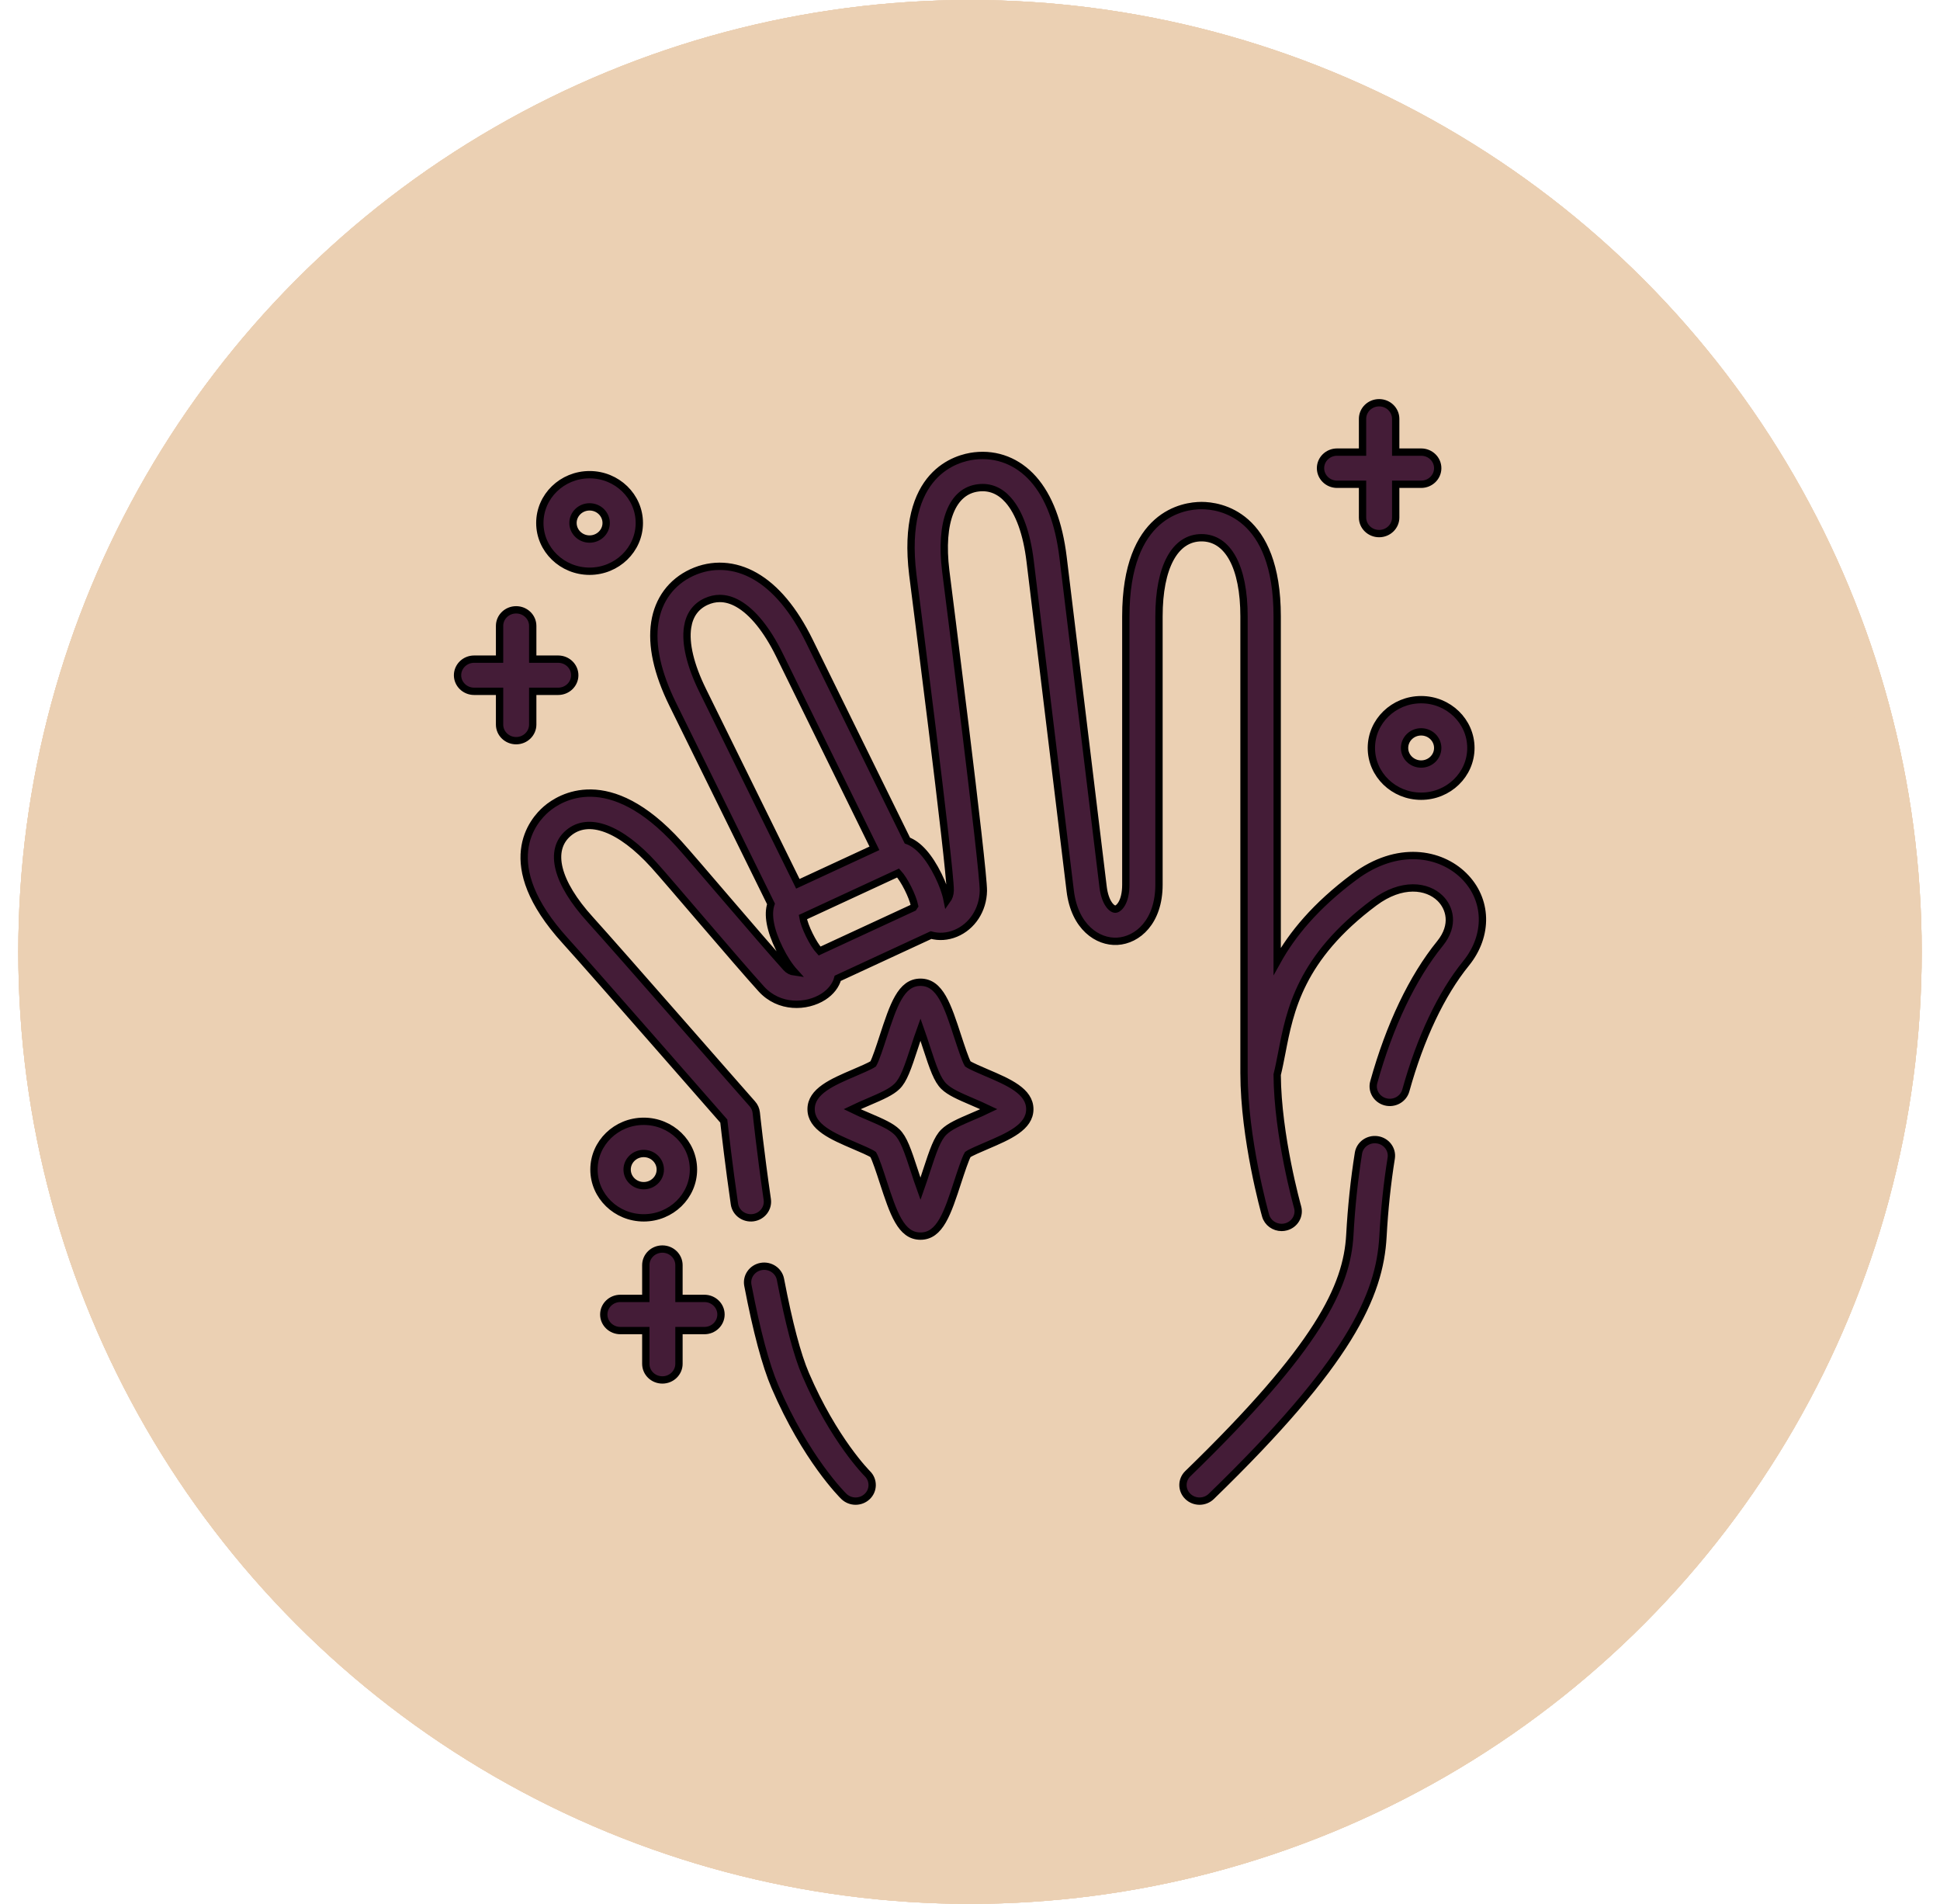
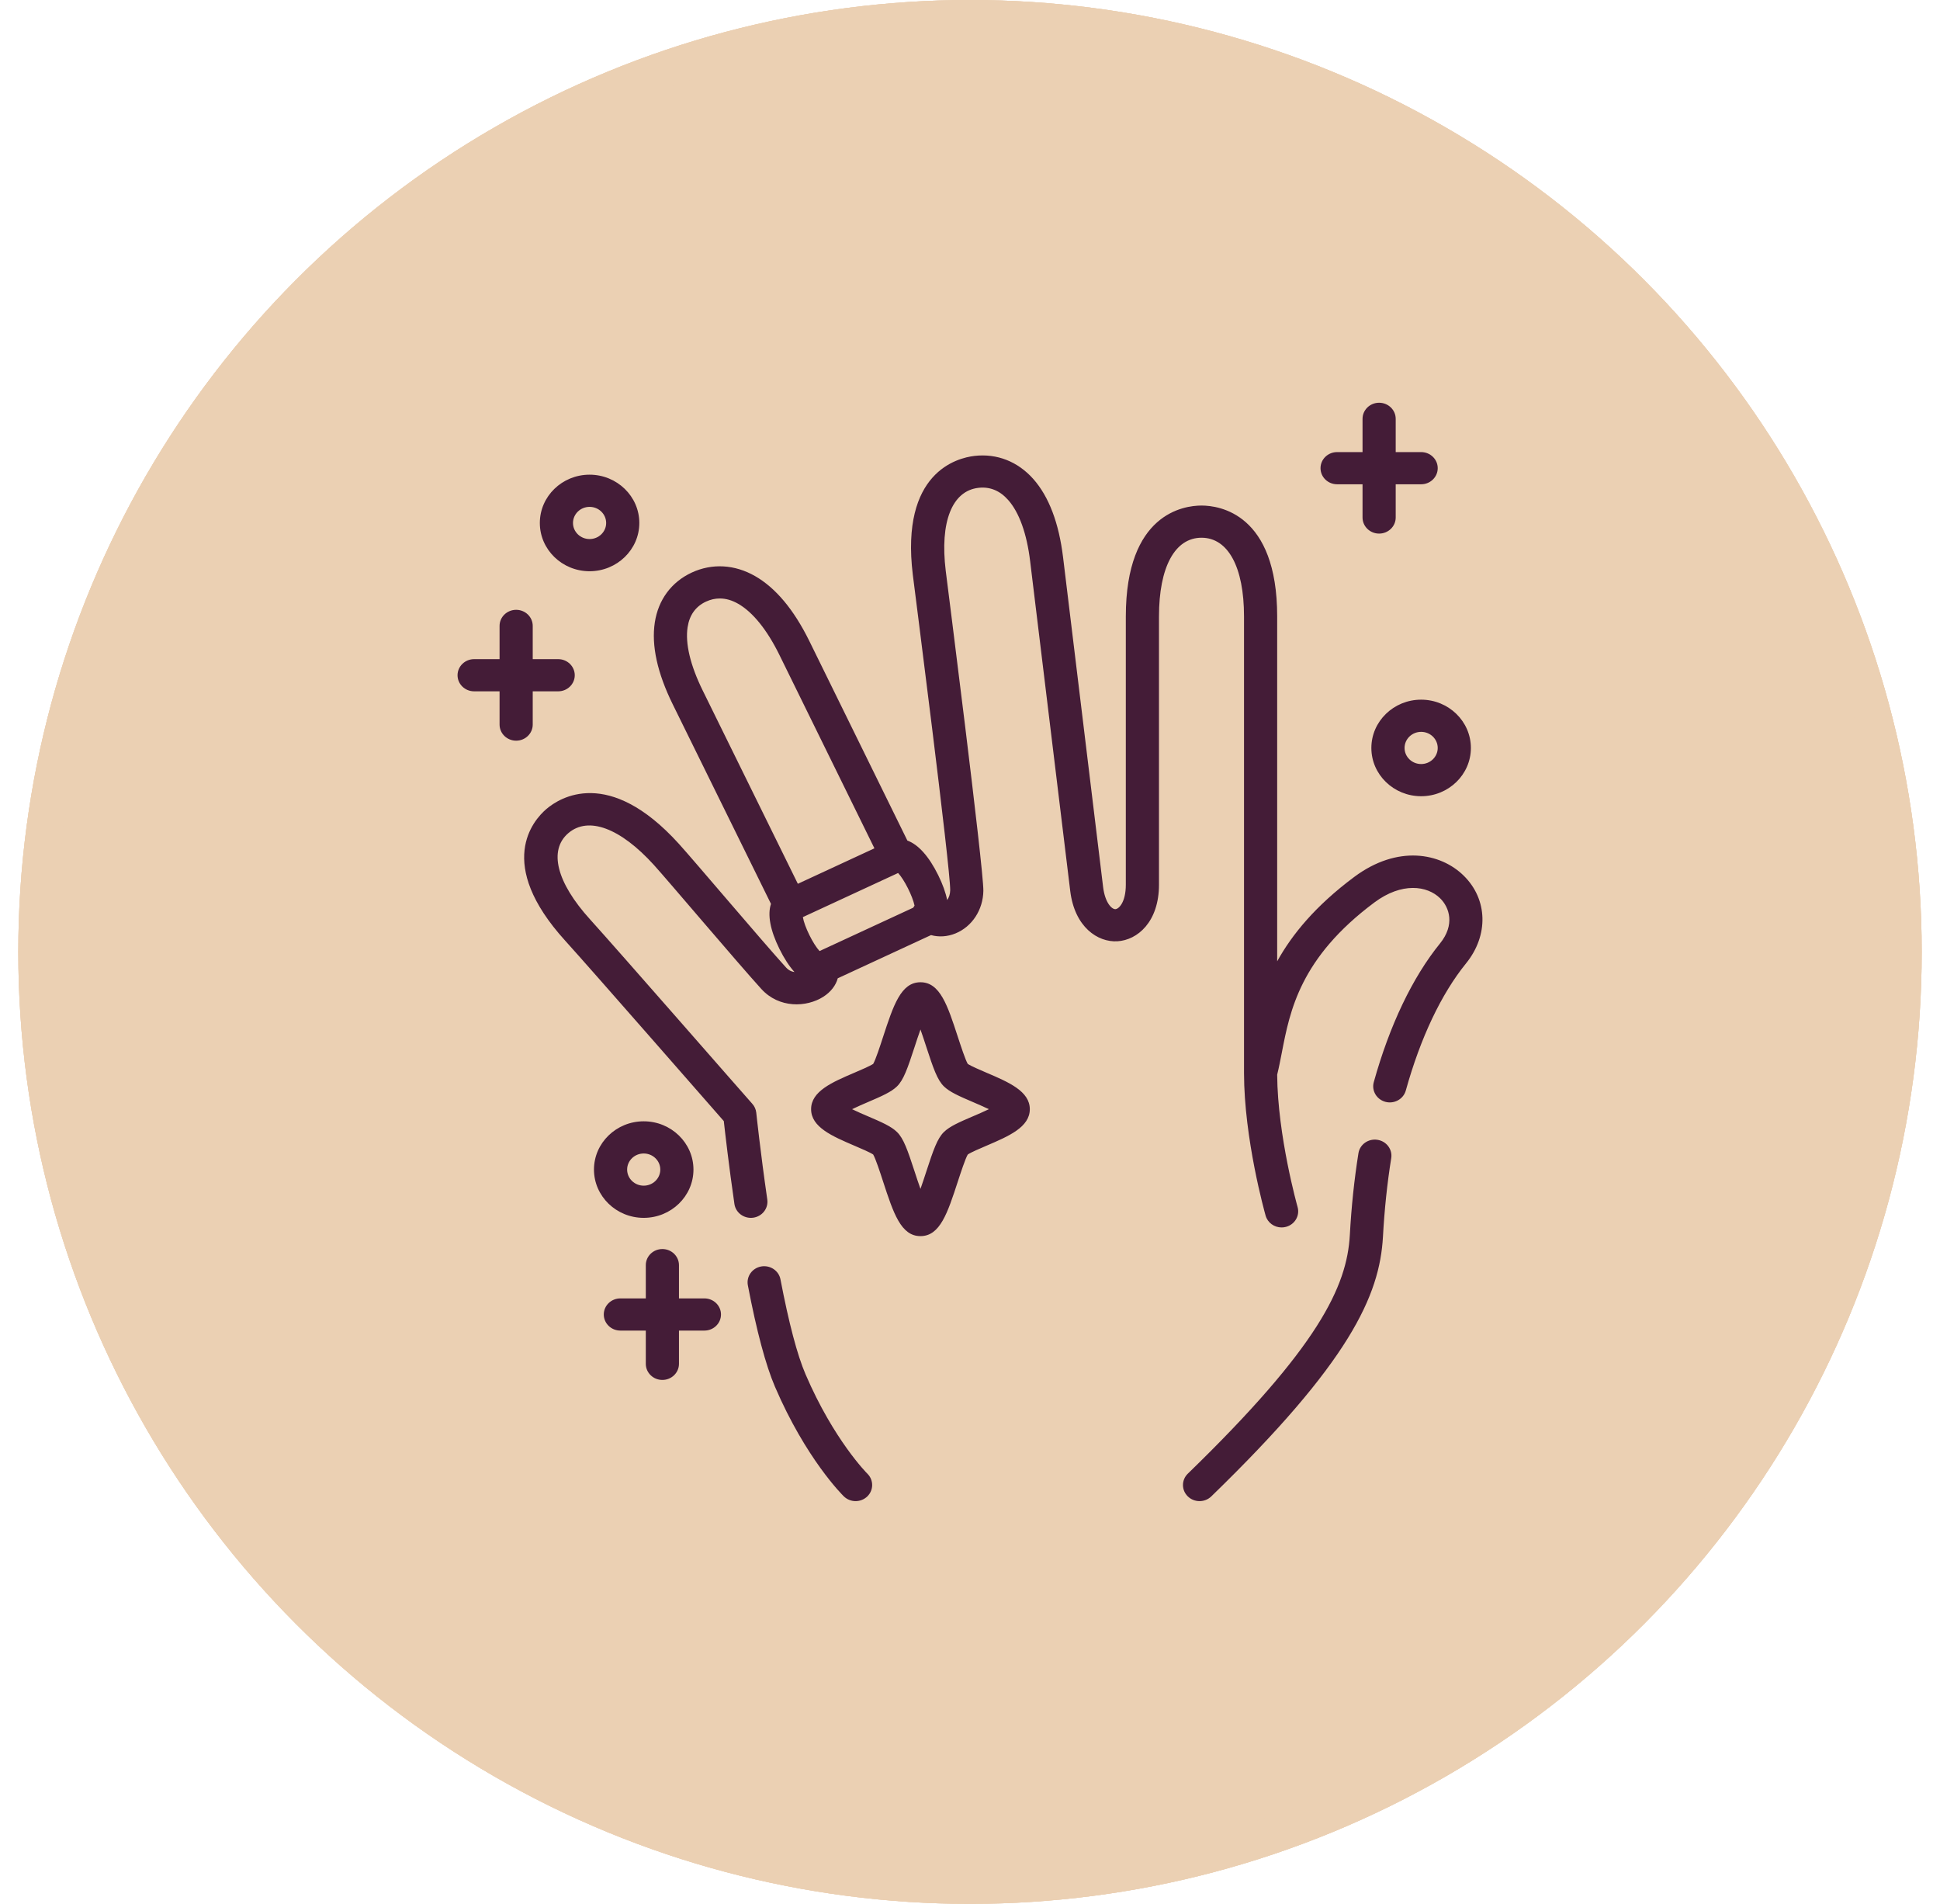
<svg xmlns="http://www.w3.org/2000/svg" width="53" height="52" viewBox="0 0 53 52" fill="none">
  <circle cx="26.5" cy="26" r="25.5" fill="#EBD0B3" stroke="#EBD0B3" />
  <circle cx="26.5" cy="26" r="25.5" fill="#EBD0B3" stroke="#EBD0B3" />
  <circle cx="26.5" cy="26" r="25.5" fill="#EBD0B3" stroke="#EBD0B3" />
-   <circle cx="26.5" cy="26" r="25.5" fill="#EBD0B3" stroke="#EBD0B3" />
  <mask id="path-5-outside-1_814_10344" maskUnits="userSpaceOnUse" x="11.5" y="10" width="30" height="32" fill="black">
-     <rect fill="white" x="11.5" y="10" width="30" height="32" />
    <path d="M32.771 41C32.656 41 32.539 40.957 32.451 40.871C32.274 40.7 32.274 40.421 32.451 40.25C36.017 36.791 36.799 35.142 36.877 33.73C36.919 32.962 36.998 32.211 37.112 31.498C37.15 31.258 37.381 31.094 37.629 31.131C37.876 31.168 38.046 31.392 38.008 31.632C37.898 32.316 37.822 33.038 37.782 33.777C37.693 35.391 36.861 37.215 33.092 40.871C33.003 40.957 32.887 41 32.771 41ZM23.374 41C23.258 41 23.142 40.956 23.053 40.87C23.011 40.829 22.017 39.843 21.172 37.876C20.921 37.291 20.671 36.359 20.431 35.104C20.386 34.865 20.548 34.636 20.794 34.591C21.04 34.547 21.277 34.705 21.322 34.943C21.551 36.138 21.781 37.011 22.008 37.538C22.78 39.334 23.688 40.243 23.698 40.252C23.872 40.425 23.87 40.703 23.693 40.873C23.604 40.958 23.489 41 23.374 41ZM18.096 37.69C17.845 37.69 17.643 37.493 17.643 37.25V36.342H16.948C16.698 36.342 16.495 36.145 16.495 35.902C16.495 35.66 16.698 35.463 16.948 35.463H17.643V34.555C17.643 34.312 17.845 34.115 18.096 34.115C18.346 34.115 18.549 34.312 18.549 34.555V35.463H19.244C19.494 35.463 19.697 35.66 19.697 35.902C19.697 36.145 19.494 36.342 19.244 36.342H18.549V37.25C18.549 37.493 18.346 37.69 18.096 37.69ZM25.147 33.762C24.613 33.762 24.408 33.135 24.124 32.266C24.043 32.017 23.922 31.647 23.855 31.533C23.769 31.474 23.515 31.366 23.344 31.293C22.735 31.032 22.159 30.786 22.159 30.295C22.159 29.805 22.735 29.558 23.344 29.298C23.515 29.225 23.769 29.116 23.855 29.058C23.922 28.944 24.043 28.573 24.124 28.324C24.408 27.456 24.613 26.828 25.147 26.828C25.681 26.828 25.886 27.456 26.169 28.324C26.251 28.573 26.372 28.944 26.439 29.058C26.524 29.116 26.778 29.225 26.949 29.298C27.559 29.558 28.134 29.805 28.134 30.295C28.134 30.786 27.559 31.032 26.949 31.293C26.778 31.366 26.524 31.474 26.439 31.533C26.372 31.647 26.251 32.017 26.169 32.266C25.886 33.135 25.681 33.762 25.147 33.762ZM23.278 30.295C23.422 30.366 23.593 30.439 23.709 30.488C24.1 30.655 24.348 30.765 24.505 30.918C24.686 31.094 24.795 31.41 24.988 32.001C25.032 32.136 25.088 32.309 25.147 32.472C25.205 32.309 25.261 32.136 25.305 32.001C25.498 31.41 25.607 31.094 25.788 30.918C25.945 30.765 26.193 30.655 26.584 30.488C26.7 30.439 26.871 30.366 27.016 30.295C26.871 30.225 26.7 30.152 26.584 30.102C26.193 29.935 25.945 29.825 25.788 29.673C25.607 29.497 25.498 29.181 25.305 28.59C25.261 28.455 25.205 28.282 25.147 28.119C25.088 28.282 25.032 28.455 24.988 28.59C24.795 29.181 24.686 29.497 24.505 29.673C24.348 29.825 24.1 29.935 23.709 30.102C23.593 30.152 23.422 30.225 23.278 30.295ZM35.013 33.525C34.814 33.525 34.631 33.397 34.576 33.202C34.552 33.117 33.988 31.106 33.986 29.309C33.986 29.303 33.986 29.296 33.986 29.29V16.836C33.986 15.49 33.552 14.687 32.825 14.687C32.097 14.687 31.663 15.49 31.663 16.836V24.162C31.663 25.18 31.074 25.678 30.526 25.709C29.99 25.74 29.358 25.322 29.238 24.333L28.143 15.327C28.052 14.574 27.844 13.995 27.542 13.655C27.316 13.4 27.043 13.288 26.731 13.324C26.009 13.407 25.674 14.254 25.837 15.59C25.869 15.852 26.875 23.728 26.865 24.332C26.856 24.851 26.558 25.307 26.107 25.493C25.884 25.585 25.649 25.599 25.435 25.54L22.887 26.72C22.836 26.911 22.701 27.09 22.495 27.223C22.034 27.518 21.282 27.544 20.798 27.01C20.133 26.278 18.253 24.053 17.863 23.623C16.946 22.613 16.073 22.289 15.527 22.755C14.982 23.221 15.204 24.102 16.121 25.112C16.88 25.949 20.361 29.937 20.55 30.145C20.613 30.214 20.651 30.3 20.661 30.392C20.662 30.402 20.772 31.45 20.962 32.762C20.996 33.003 20.824 33.225 20.576 33.259C20.328 33.292 20.099 33.125 20.064 32.884C19.912 31.835 19.811 30.951 19.774 30.62C19.534 30.35 16.194 26.523 15.441 25.693C13.526 23.585 14.565 22.406 14.928 22.096C15.292 21.785 16.629 20.934 18.543 23.043C18.944 23.483 20.823 25.708 21.478 26.429C21.539 26.497 21.616 26.537 21.705 26.549C21.561 26.389 21.422 26.177 21.293 25.915C21.04 25.402 20.964 24.98 21.063 24.688L18.378 19.235C17.957 18.38 17.793 17.628 17.889 17.002C17.984 16.38 18.343 15.896 18.899 15.638C19.455 15.381 20.069 15.415 20.627 15.734C21.19 16.055 21.689 16.652 22.11 17.507C22.24 17.771 24.204 21.769 24.789 22.958C25.087 23.066 25.379 23.39 25.633 23.906C25.755 24.154 25.836 24.381 25.876 24.583C25.923 24.518 25.957 24.428 25.959 24.317C25.969 23.725 24.969 15.958 24.937 15.693C24.598 12.903 26.143 12.507 26.625 12.452C27.237 12.382 27.806 12.606 28.229 13.082C28.655 13.563 28.929 14.283 29.043 15.224L30.137 24.231C30.189 24.651 30.37 24.836 30.473 24.832C30.562 24.827 30.757 24.651 30.757 24.162V16.836C30.757 14.026 32.34 13.808 32.825 13.808C33.31 13.808 34.892 14.026 34.892 16.836V26.256C35.299 25.521 35.939 24.74 36.995 23.953C38.184 23.066 39.355 23.295 39.987 23.916C40.646 24.562 40.673 25.547 40.052 26.312C39.374 27.148 38.805 28.349 38.406 29.785C38.341 30.019 38.092 30.158 37.851 30.095C37.609 30.031 37.466 29.79 37.531 29.556C37.962 28.007 38.587 26.697 39.34 25.769C39.753 25.26 39.6 24.785 39.343 24.534C38.99 24.188 38.298 24.09 37.547 24.649C35.519 26.162 35.241 27.599 35.018 28.755C34.977 28.964 34.939 29.163 34.892 29.352C34.903 31.022 35.444 32.949 35.45 32.969C35.516 33.203 35.374 33.445 35.133 33.509C35.093 33.52 35.053 33.525 35.013 33.525ZM21.934 25.049C21.975 25.303 22.212 25.785 22.39 25.976L24.948 24.792C24.959 24.772 24.971 24.753 24.985 24.735C24.93 24.474 24.706 24.027 24.536 23.844L21.934 25.049ZM19.665 16.346C19.538 16.346 19.413 16.374 19.289 16.431C19.006 16.562 18.836 16.798 18.785 17.131C18.717 17.575 18.859 18.171 19.196 18.856L21.797 24.139L23.889 23.17C23.314 22.002 22.581 20.508 22.026 19.379C21.691 18.698 21.422 18.15 21.292 17.885C20.955 17.201 20.566 16.719 20.167 16.491C19.998 16.394 19.83 16.346 19.665 16.346ZM17.586 33.263C16.837 33.263 16.227 32.671 16.227 31.944C16.227 31.218 16.837 30.626 17.586 30.626C18.336 30.626 18.945 31.218 18.945 31.944C18.945 32.671 18.336 33.263 17.586 33.263ZM17.586 31.505C17.336 31.505 17.133 31.702 17.133 31.944C17.133 32.187 17.336 32.384 17.586 32.384C17.836 32.384 18.039 32.187 18.039 31.944C18.039 31.702 17.836 31.505 17.586 31.505ZM38.825 21.747C38.075 21.747 37.465 21.156 37.465 20.429C37.465 19.702 38.075 19.11 38.825 19.11C39.574 19.11 40.184 19.702 40.184 20.429C40.184 21.156 39.574 21.747 38.825 21.747ZM38.825 19.989C38.575 19.989 38.372 20.186 38.372 20.429C38.372 20.671 38.575 20.868 38.825 20.868C39.075 20.868 39.278 20.671 39.278 20.429C39.278 20.186 39.075 19.989 38.825 19.989ZM14.101 20.23C13.851 20.23 13.648 20.033 13.648 19.79V18.882H12.953C12.703 18.882 12.5 18.685 12.5 18.443C12.5 18.2 12.703 18.003 12.953 18.003H13.648V17.095C13.648 16.852 13.851 16.656 14.101 16.656C14.351 16.656 14.554 16.852 14.554 17.095V18.003H15.249C15.499 18.003 15.702 18.2 15.702 18.443C15.702 18.685 15.499 18.882 15.249 18.882H14.554V19.79C14.554 20.033 14.351 20.23 14.101 20.23ZM16.107 15.602C15.357 15.602 14.748 15.01 14.748 14.284C14.748 13.557 15.357 12.965 16.107 12.965C16.856 12.965 17.466 13.557 17.466 14.284C17.466 15.01 16.856 15.602 16.107 15.602ZM16.107 13.844C15.857 13.844 15.654 14.041 15.654 14.284C15.654 14.526 15.857 14.723 16.107 14.723C16.357 14.723 16.56 14.526 16.56 14.284C16.56 14.041 16.357 13.844 16.107 13.844ZM37.677 14.574C37.427 14.574 37.224 14.377 37.224 14.135V13.227H36.529C36.279 13.227 36.076 13.03 36.076 12.787C36.076 12.544 36.279 12.348 36.529 12.348H37.224V11.44C37.224 11.197 37.427 11 37.677 11C37.927 11 38.13 11.197 38.13 11.44V12.348H38.825C39.075 12.348 39.278 12.544 39.278 12.787C39.278 13.03 39.075 13.227 38.825 13.227H38.13V14.135C38.13 14.377 37.927 14.574 37.677 14.574Z" />
  </mask>
  <path d="M32.771 41C32.656 41 32.539 40.957 32.451 40.871C32.274 40.7 32.274 40.421 32.451 40.25C36.017 36.791 36.799 35.142 36.877 33.73C36.919 32.962 36.998 32.211 37.112 31.498C37.15 31.258 37.381 31.094 37.629 31.131C37.876 31.168 38.046 31.392 38.008 31.632C37.898 32.316 37.822 33.038 37.782 33.777C37.693 35.391 36.861 37.215 33.092 40.871C33.003 40.957 32.887 41 32.771 41ZM23.374 41C23.258 41 23.142 40.956 23.053 40.87C23.011 40.829 22.017 39.843 21.172 37.876C20.921 37.291 20.671 36.359 20.431 35.104C20.386 34.865 20.548 34.636 20.794 34.591C21.04 34.547 21.277 34.705 21.322 34.943C21.551 36.138 21.781 37.011 22.008 37.538C22.78 39.334 23.688 40.243 23.698 40.252C23.872 40.425 23.87 40.703 23.693 40.873C23.604 40.958 23.489 41 23.374 41ZM18.096 37.69C17.845 37.69 17.643 37.493 17.643 37.25V36.342H16.948C16.698 36.342 16.495 36.145 16.495 35.902C16.495 35.66 16.698 35.463 16.948 35.463H17.643V34.555C17.643 34.312 17.845 34.115 18.096 34.115C18.346 34.115 18.549 34.312 18.549 34.555V35.463H19.244C19.494 35.463 19.697 35.66 19.697 35.902C19.697 36.145 19.494 36.342 19.244 36.342H18.549V37.25C18.549 37.493 18.346 37.69 18.096 37.69ZM25.147 33.762C24.613 33.762 24.408 33.135 24.124 32.266C24.043 32.017 23.922 31.647 23.855 31.533C23.769 31.474 23.515 31.366 23.344 31.293C22.735 31.032 22.159 30.786 22.159 30.295C22.159 29.805 22.735 29.558 23.344 29.298C23.515 29.225 23.769 29.116 23.855 29.058C23.922 28.944 24.043 28.573 24.124 28.324C24.408 27.456 24.613 26.828 25.147 26.828C25.681 26.828 25.886 27.456 26.169 28.324C26.251 28.573 26.372 28.944 26.439 29.058C26.524 29.116 26.778 29.225 26.949 29.298C27.559 29.558 28.134 29.805 28.134 30.295C28.134 30.786 27.559 31.032 26.949 31.293C26.778 31.366 26.524 31.474 26.439 31.533C26.372 31.647 26.251 32.017 26.169 32.266C25.886 33.135 25.681 33.762 25.147 33.762ZM23.278 30.295C23.422 30.366 23.593 30.439 23.709 30.488C24.1 30.655 24.348 30.765 24.505 30.918C24.686 31.094 24.795 31.41 24.988 32.001C25.032 32.136 25.088 32.309 25.147 32.472C25.205 32.309 25.261 32.136 25.305 32.001C25.498 31.41 25.607 31.094 25.788 30.918C25.945 30.765 26.193 30.655 26.584 30.488C26.7 30.439 26.871 30.366 27.016 30.295C26.871 30.225 26.7 30.152 26.584 30.102C26.193 29.935 25.945 29.825 25.788 29.673C25.607 29.497 25.498 29.181 25.305 28.59C25.261 28.455 25.205 28.282 25.147 28.119C25.088 28.282 25.032 28.455 24.988 28.59C24.795 29.181 24.686 29.497 24.505 29.673C24.348 29.825 24.1 29.935 23.709 30.102C23.593 30.152 23.422 30.225 23.278 30.295ZM35.013 33.525C34.814 33.525 34.631 33.397 34.576 33.202C34.552 33.117 33.988 31.106 33.986 29.309C33.986 29.303 33.986 29.296 33.986 29.29V16.836C33.986 15.49 33.552 14.687 32.825 14.687C32.097 14.687 31.663 15.49 31.663 16.836V24.162C31.663 25.18 31.074 25.678 30.526 25.709C29.99 25.74 29.358 25.322 29.238 24.333L28.143 15.327C28.052 14.574 27.844 13.995 27.542 13.655C27.316 13.4 27.043 13.288 26.731 13.324C26.009 13.407 25.674 14.254 25.837 15.59C25.869 15.852 26.875 23.728 26.865 24.332C26.856 24.851 26.558 25.307 26.107 25.493C25.884 25.585 25.649 25.599 25.435 25.54L22.887 26.72C22.836 26.911 22.701 27.09 22.495 27.223C22.034 27.518 21.282 27.544 20.798 27.01C20.133 26.278 18.253 24.053 17.863 23.623C16.946 22.613 16.073 22.289 15.527 22.755C14.982 23.221 15.204 24.102 16.121 25.112C16.88 25.949 20.361 29.937 20.55 30.145C20.613 30.214 20.651 30.3 20.661 30.392C20.662 30.402 20.772 31.45 20.962 32.762C20.996 33.003 20.824 33.225 20.576 33.259C20.328 33.292 20.099 33.125 20.064 32.884C19.912 31.835 19.811 30.951 19.774 30.62C19.534 30.35 16.194 26.523 15.441 25.693C13.526 23.585 14.565 22.406 14.928 22.096C15.292 21.785 16.629 20.934 18.543 23.043C18.944 23.483 20.823 25.708 21.478 26.429C21.539 26.497 21.616 26.537 21.705 26.549C21.561 26.389 21.422 26.177 21.293 25.915C21.04 25.402 20.964 24.98 21.063 24.688L18.378 19.235C17.957 18.38 17.793 17.628 17.889 17.002C17.984 16.38 18.343 15.896 18.899 15.638C19.455 15.381 20.069 15.415 20.627 15.734C21.19 16.055 21.689 16.652 22.11 17.507C22.24 17.771 24.204 21.769 24.789 22.958C25.087 23.066 25.379 23.39 25.633 23.906C25.755 24.154 25.836 24.381 25.876 24.583C25.923 24.518 25.957 24.428 25.959 24.317C25.969 23.725 24.969 15.958 24.937 15.693C24.598 12.903 26.143 12.507 26.625 12.452C27.237 12.382 27.806 12.606 28.229 13.082C28.655 13.563 28.929 14.283 29.043 15.224L30.137 24.231C30.189 24.651 30.37 24.836 30.473 24.832C30.562 24.827 30.757 24.651 30.757 24.162V16.836C30.757 14.026 32.34 13.808 32.825 13.808C33.31 13.808 34.892 14.026 34.892 16.836V26.256C35.299 25.521 35.939 24.74 36.995 23.953C38.184 23.066 39.355 23.295 39.987 23.916C40.646 24.562 40.673 25.547 40.052 26.312C39.374 27.148 38.805 28.349 38.406 29.785C38.341 30.019 38.092 30.158 37.851 30.095C37.609 30.031 37.466 29.79 37.531 29.556C37.962 28.007 38.587 26.697 39.34 25.769C39.753 25.26 39.6 24.785 39.343 24.534C38.99 24.188 38.298 24.09 37.547 24.649C35.519 26.162 35.241 27.599 35.018 28.755C34.977 28.964 34.939 29.163 34.892 29.352C34.903 31.022 35.444 32.949 35.45 32.969C35.516 33.203 35.374 33.445 35.133 33.509C35.093 33.52 35.053 33.525 35.013 33.525ZM21.934 25.049C21.975 25.303 22.212 25.785 22.39 25.976L24.948 24.792C24.959 24.772 24.971 24.753 24.985 24.735C24.93 24.474 24.706 24.027 24.536 23.844L21.934 25.049ZM19.665 16.346C19.538 16.346 19.413 16.374 19.289 16.431C19.006 16.562 18.836 16.798 18.785 17.131C18.717 17.575 18.859 18.171 19.196 18.856L21.797 24.139L23.889 23.17C23.314 22.002 22.581 20.508 22.026 19.379C21.691 18.698 21.422 18.15 21.292 17.885C20.955 17.201 20.566 16.719 20.167 16.491C19.998 16.394 19.83 16.346 19.665 16.346ZM17.586 33.263C16.837 33.263 16.227 32.671 16.227 31.944C16.227 31.218 16.837 30.626 17.586 30.626C18.336 30.626 18.945 31.218 18.945 31.944C18.945 32.671 18.336 33.263 17.586 33.263ZM17.586 31.505C17.336 31.505 17.133 31.702 17.133 31.944C17.133 32.187 17.336 32.384 17.586 32.384C17.836 32.384 18.039 32.187 18.039 31.944C18.039 31.702 17.836 31.505 17.586 31.505ZM38.825 21.747C38.075 21.747 37.465 21.156 37.465 20.429C37.465 19.702 38.075 19.11 38.825 19.11C39.574 19.11 40.184 19.702 40.184 20.429C40.184 21.156 39.574 21.747 38.825 21.747ZM38.825 19.989C38.575 19.989 38.372 20.186 38.372 20.429C38.372 20.671 38.575 20.868 38.825 20.868C39.075 20.868 39.278 20.671 39.278 20.429C39.278 20.186 39.075 19.989 38.825 19.989ZM14.101 20.23C13.851 20.23 13.648 20.033 13.648 19.79V18.882H12.953C12.703 18.882 12.5 18.685 12.5 18.443C12.5 18.2 12.703 18.003 12.953 18.003H13.648V17.095C13.648 16.852 13.851 16.656 14.101 16.656C14.351 16.656 14.554 16.852 14.554 17.095V18.003H15.249C15.499 18.003 15.702 18.2 15.702 18.443C15.702 18.685 15.499 18.882 15.249 18.882H14.554V19.79C14.554 20.033 14.351 20.23 14.101 20.23ZM16.107 15.602C15.357 15.602 14.748 15.01 14.748 14.284C14.748 13.557 15.357 12.965 16.107 12.965C16.856 12.965 17.466 13.557 17.466 14.284C17.466 15.01 16.856 15.602 16.107 15.602ZM16.107 13.844C15.857 13.844 15.654 14.041 15.654 14.284C15.654 14.526 15.857 14.723 16.107 14.723C16.357 14.723 16.56 14.526 16.56 14.284C16.56 14.041 16.357 13.844 16.107 13.844ZM37.677 14.574C37.427 14.574 37.224 14.377 37.224 14.135V13.227H36.529C36.279 13.227 36.076 13.03 36.076 12.787C36.076 12.544 36.279 12.348 36.529 12.348H37.224V11.44C37.224 11.197 37.427 11 37.677 11C37.927 11 38.13 11.197 38.13 11.44V12.348H38.825C39.075 12.348 39.278 12.544 39.278 12.787C39.278 13.03 39.075 13.227 38.825 13.227H38.13V14.135C38.13 14.377 37.927 14.574 37.677 14.574Z" fill="#441C37" />
-   <path d="M32.771 41C32.656 41 32.539 40.957 32.451 40.871C32.274 40.7 32.274 40.421 32.451 40.25C36.017 36.791 36.799 35.142 36.877 33.73C36.919 32.962 36.998 32.211 37.112 31.498C37.15 31.258 37.381 31.094 37.629 31.131C37.876 31.168 38.046 31.392 38.008 31.632C37.898 32.316 37.822 33.038 37.782 33.777C37.693 35.391 36.861 37.215 33.092 40.871C33.003 40.957 32.887 41 32.771 41ZM23.374 41C23.258 41 23.142 40.956 23.053 40.87C23.011 40.829 22.017 39.843 21.172 37.876C20.921 37.291 20.671 36.359 20.431 35.104C20.386 34.865 20.548 34.636 20.794 34.591C21.04 34.547 21.277 34.705 21.322 34.943C21.551 36.138 21.781 37.011 22.008 37.538C22.78 39.334 23.688 40.243 23.698 40.252C23.872 40.425 23.87 40.703 23.693 40.873C23.604 40.958 23.489 41 23.374 41ZM18.096 37.69C17.845 37.69 17.643 37.493 17.643 37.25V36.342H16.948C16.698 36.342 16.495 36.145 16.495 35.902C16.495 35.66 16.698 35.463 16.948 35.463H17.643V34.555C17.643 34.312 17.845 34.115 18.096 34.115C18.346 34.115 18.549 34.312 18.549 34.555V35.463H19.244C19.494 35.463 19.697 35.66 19.697 35.902C19.697 36.145 19.494 36.342 19.244 36.342H18.549V37.25C18.549 37.493 18.346 37.69 18.096 37.69ZM25.147 33.762C24.613 33.762 24.408 33.135 24.124 32.266C24.043 32.017 23.922 31.647 23.855 31.533C23.769 31.474 23.515 31.366 23.344 31.293C22.735 31.032 22.159 30.786 22.159 30.295C22.159 29.805 22.735 29.558 23.344 29.298C23.515 29.225 23.769 29.116 23.855 29.058C23.922 28.944 24.043 28.573 24.124 28.324C24.408 27.456 24.613 26.828 25.147 26.828C25.681 26.828 25.886 27.456 26.169 28.324C26.251 28.573 26.372 28.944 26.439 29.058C26.524 29.116 26.778 29.225 26.949 29.298C27.559 29.558 28.134 29.805 28.134 30.295C28.134 30.786 27.559 31.032 26.949 31.293C26.778 31.366 26.524 31.474 26.439 31.533C26.372 31.647 26.251 32.017 26.169 32.266C25.886 33.135 25.681 33.762 25.147 33.762ZM23.278 30.295C23.422 30.366 23.593 30.439 23.709 30.488C24.1 30.655 24.348 30.765 24.505 30.918C24.686 31.094 24.795 31.41 24.988 32.001C25.032 32.136 25.088 32.309 25.147 32.472C25.205 32.309 25.261 32.136 25.305 32.001C25.498 31.41 25.607 31.094 25.788 30.918C25.945 30.765 26.193 30.655 26.584 30.488C26.7 30.439 26.871 30.366 27.016 30.295C26.871 30.225 26.7 30.152 26.584 30.102C26.193 29.935 25.945 29.825 25.788 29.673C25.607 29.497 25.498 29.181 25.305 28.59C25.261 28.455 25.205 28.282 25.147 28.119C25.088 28.282 25.032 28.455 24.988 28.59C24.795 29.181 24.686 29.497 24.505 29.673C24.348 29.825 24.1 29.935 23.709 30.102C23.593 30.152 23.422 30.225 23.278 30.295ZM35.013 33.525C34.814 33.525 34.631 33.397 34.576 33.202C34.552 33.117 33.988 31.106 33.986 29.309C33.986 29.303 33.986 29.296 33.986 29.29V16.836C33.986 15.49 33.552 14.687 32.825 14.687C32.097 14.687 31.663 15.49 31.663 16.836V24.162C31.663 25.18 31.074 25.678 30.526 25.709C29.99 25.74 29.358 25.322 29.238 24.333L28.143 15.327C28.052 14.574 27.844 13.995 27.542 13.655C27.316 13.4 27.043 13.288 26.731 13.324C26.009 13.407 25.674 14.254 25.837 15.59C25.869 15.852 26.875 23.728 26.865 24.332C26.856 24.851 26.558 25.307 26.107 25.493C25.884 25.585 25.649 25.599 25.435 25.54L22.887 26.72C22.836 26.911 22.701 27.09 22.495 27.223C22.034 27.518 21.282 27.544 20.798 27.01C20.133 26.278 18.253 24.053 17.863 23.623C16.946 22.613 16.073 22.289 15.527 22.755C14.982 23.221 15.204 24.102 16.121 25.112C16.88 25.949 20.361 29.937 20.55 30.145C20.613 30.214 20.651 30.3 20.661 30.392C20.662 30.402 20.772 31.45 20.962 32.762C20.996 33.003 20.824 33.225 20.576 33.259C20.328 33.292 20.099 33.125 20.064 32.884C19.912 31.835 19.811 30.951 19.774 30.62C19.534 30.35 16.194 26.523 15.441 25.693C13.526 23.585 14.565 22.406 14.928 22.096C15.292 21.785 16.629 20.934 18.543 23.043C18.944 23.483 20.823 25.708 21.478 26.429C21.539 26.497 21.616 26.537 21.705 26.549C21.561 26.389 21.422 26.177 21.293 25.915C21.04 25.402 20.964 24.98 21.063 24.688L18.378 19.235C17.957 18.38 17.793 17.628 17.889 17.002C17.984 16.38 18.343 15.896 18.899 15.638C19.455 15.381 20.069 15.415 20.627 15.734C21.19 16.055 21.689 16.652 22.11 17.507C22.24 17.771 24.204 21.769 24.789 22.958C25.087 23.066 25.379 23.39 25.633 23.906C25.755 24.154 25.836 24.381 25.876 24.583C25.923 24.518 25.957 24.428 25.959 24.317C25.969 23.725 24.969 15.958 24.937 15.693C24.598 12.903 26.143 12.507 26.625 12.452C27.237 12.382 27.806 12.606 28.229 13.082C28.655 13.563 28.929 14.283 29.043 15.224L30.137 24.231C30.189 24.651 30.37 24.836 30.473 24.832C30.562 24.827 30.757 24.651 30.757 24.162V16.836C30.757 14.026 32.34 13.808 32.825 13.808C33.31 13.808 34.892 14.026 34.892 16.836V26.256C35.299 25.521 35.939 24.74 36.995 23.953C38.184 23.066 39.355 23.295 39.987 23.916C40.646 24.562 40.673 25.547 40.052 26.312C39.374 27.148 38.805 28.349 38.406 29.785C38.341 30.019 38.092 30.158 37.851 30.095C37.609 30.031 37.466 29.79 37.531 29.556C37.962 28.007 38.587 26.697 39.34 25.769C39.753 25.26 39.6 24.785 39.343 24.534C38.99 24.188 38.298 24.09 37.547 24.649C35.519 26.162 35.241 27.599 35.018 28.755C34.977 28.964 34.939 29.163 34.892 29.352C34.903 31.022 35.444 32.949 35.45 32.969C35.516 33.203 35.374 33.445 35.133 33.509C35.093 33.52 35.053 33.525 35.013 33.525ZM21.934 25.049C21.975 25.303 22.212 25.785 22.39 25.976L24.948 24.792C24.959 24.772 24.971 24.753 24.985 24.735C24.93 24.474 24.706 24.027 24.536 23.844L21.934 25.049ZM19.665 16.346C19.538 16.346 19.413 16.374 19.289 16.431C19.006 16.562 18.836 16.798 18.785 17.131C18.717 17.575 18.859 18.171 19.196 18.856L21.797 24.139L23.889 23.17C23.314 22.002 22.581 20.508 22.026 19.379C21.691 18.698 21.422 18.15 21.292 17.885C20.955 17.201 20.566 16.719 20.167 16.491C19.998 16.394 19.83 16.346 19.665 16.346ZM17.586 33.263C16.837 33.263 16.227 32.671 16.227 31.944C16.227 31.218 16.837 30.626 17.586 30.626C18.336 30.626 18.945 31.218 18.945 31.944C18.945 32.671 18.336 33.263 17.586 33.263ZM17.586 31.505C17.336 31.505 17.133 31.702 17.133 31.944C17.133 32.187 17.336 32.384 17.586 32.384C17.836 32.384 18.039 32.187 18.039 31.944C18.039 31.702 17.836 31.505 17.586 31.505ZM38.825 21.747C38.075 21.747 37.465 21.156 37.465 20.429C37.465 19.702 38.075 19.11 38.825 19.11C39.574 19.11 40.184 19.702 40.184 20.429C40.184 21.156 39.574 21.747 38.825 21.747ZM38.825 19.989C38.575 19.989 38.372 20.186 38.372 20.429C38.372 20.671 38.575 20.868 38.825 20.868C39.075 20.868 39.278 20.671 39.278 20.429C39.278 20.186 39.075 19.989 38.825 19.989ZM14.101 20.23C13.851 20.23 13.648 20.033 13.648 19.79V18.882H12.953C12.703 18.882 12.5 18.685 12.5 18.443C12.5 18.2 12.703 18.003 12.953 18.003H13.648V17.095C13.648 16.852 13.851 16.656 14.101 16.656C14.351 16.656 14.554 16.852 14.554 17.095V18.003H15.249C15.499 18.003 15.702 18.2 15.702 18.443C15.702 18.685 15.499 18.882 15.249 18.882H14.554V19.79C14.554 20.033 14.351 20.23 14.101 20.23ZM16.107 15.602C15.357 15.602 14.748 15.01 14.748 14.284C14.748 13.557 15.357 12.965 16.107 12.965C16.856 12.965 17.466 13.557 17.466 14.284C17.466 15.01 16.856 15.602 16.107 15.602ZM16.107 13.844C15.857 13.844 15.654 14.041 15.654 14.284C15.654 14.526 15.857 14.723 16.107 14.723C16.357 14.723 16.56 14.526 16.56 14.284C16.56 14.041 16.357 13.844 16.107 13.844ZM37.677 14.574C37.427 14.574 37.224 14.377 37.224 14.135V13.227H36.529C36.279 13.227 36.076 13.03 36.076 12.787C36.076 12.544 36.279 12.348 36.529 12.348H37.224V11.44C37.224 11.197 37.427 11 37.677 11C37.927 11 38.13 11.197 38.13 11.44V12.348H38.825C39.075 12.348 39.278 12.544 39.278 12.787C39.278 13.03 39.075 13.227 38.825 13.227H38.13V14.135C38.13 14.377 37.927 14.574 37.677 14.574Z" stroke="black" stroke-width="0.2" mask="url(#path-5-outside-1_814_10344)" />
</svg>